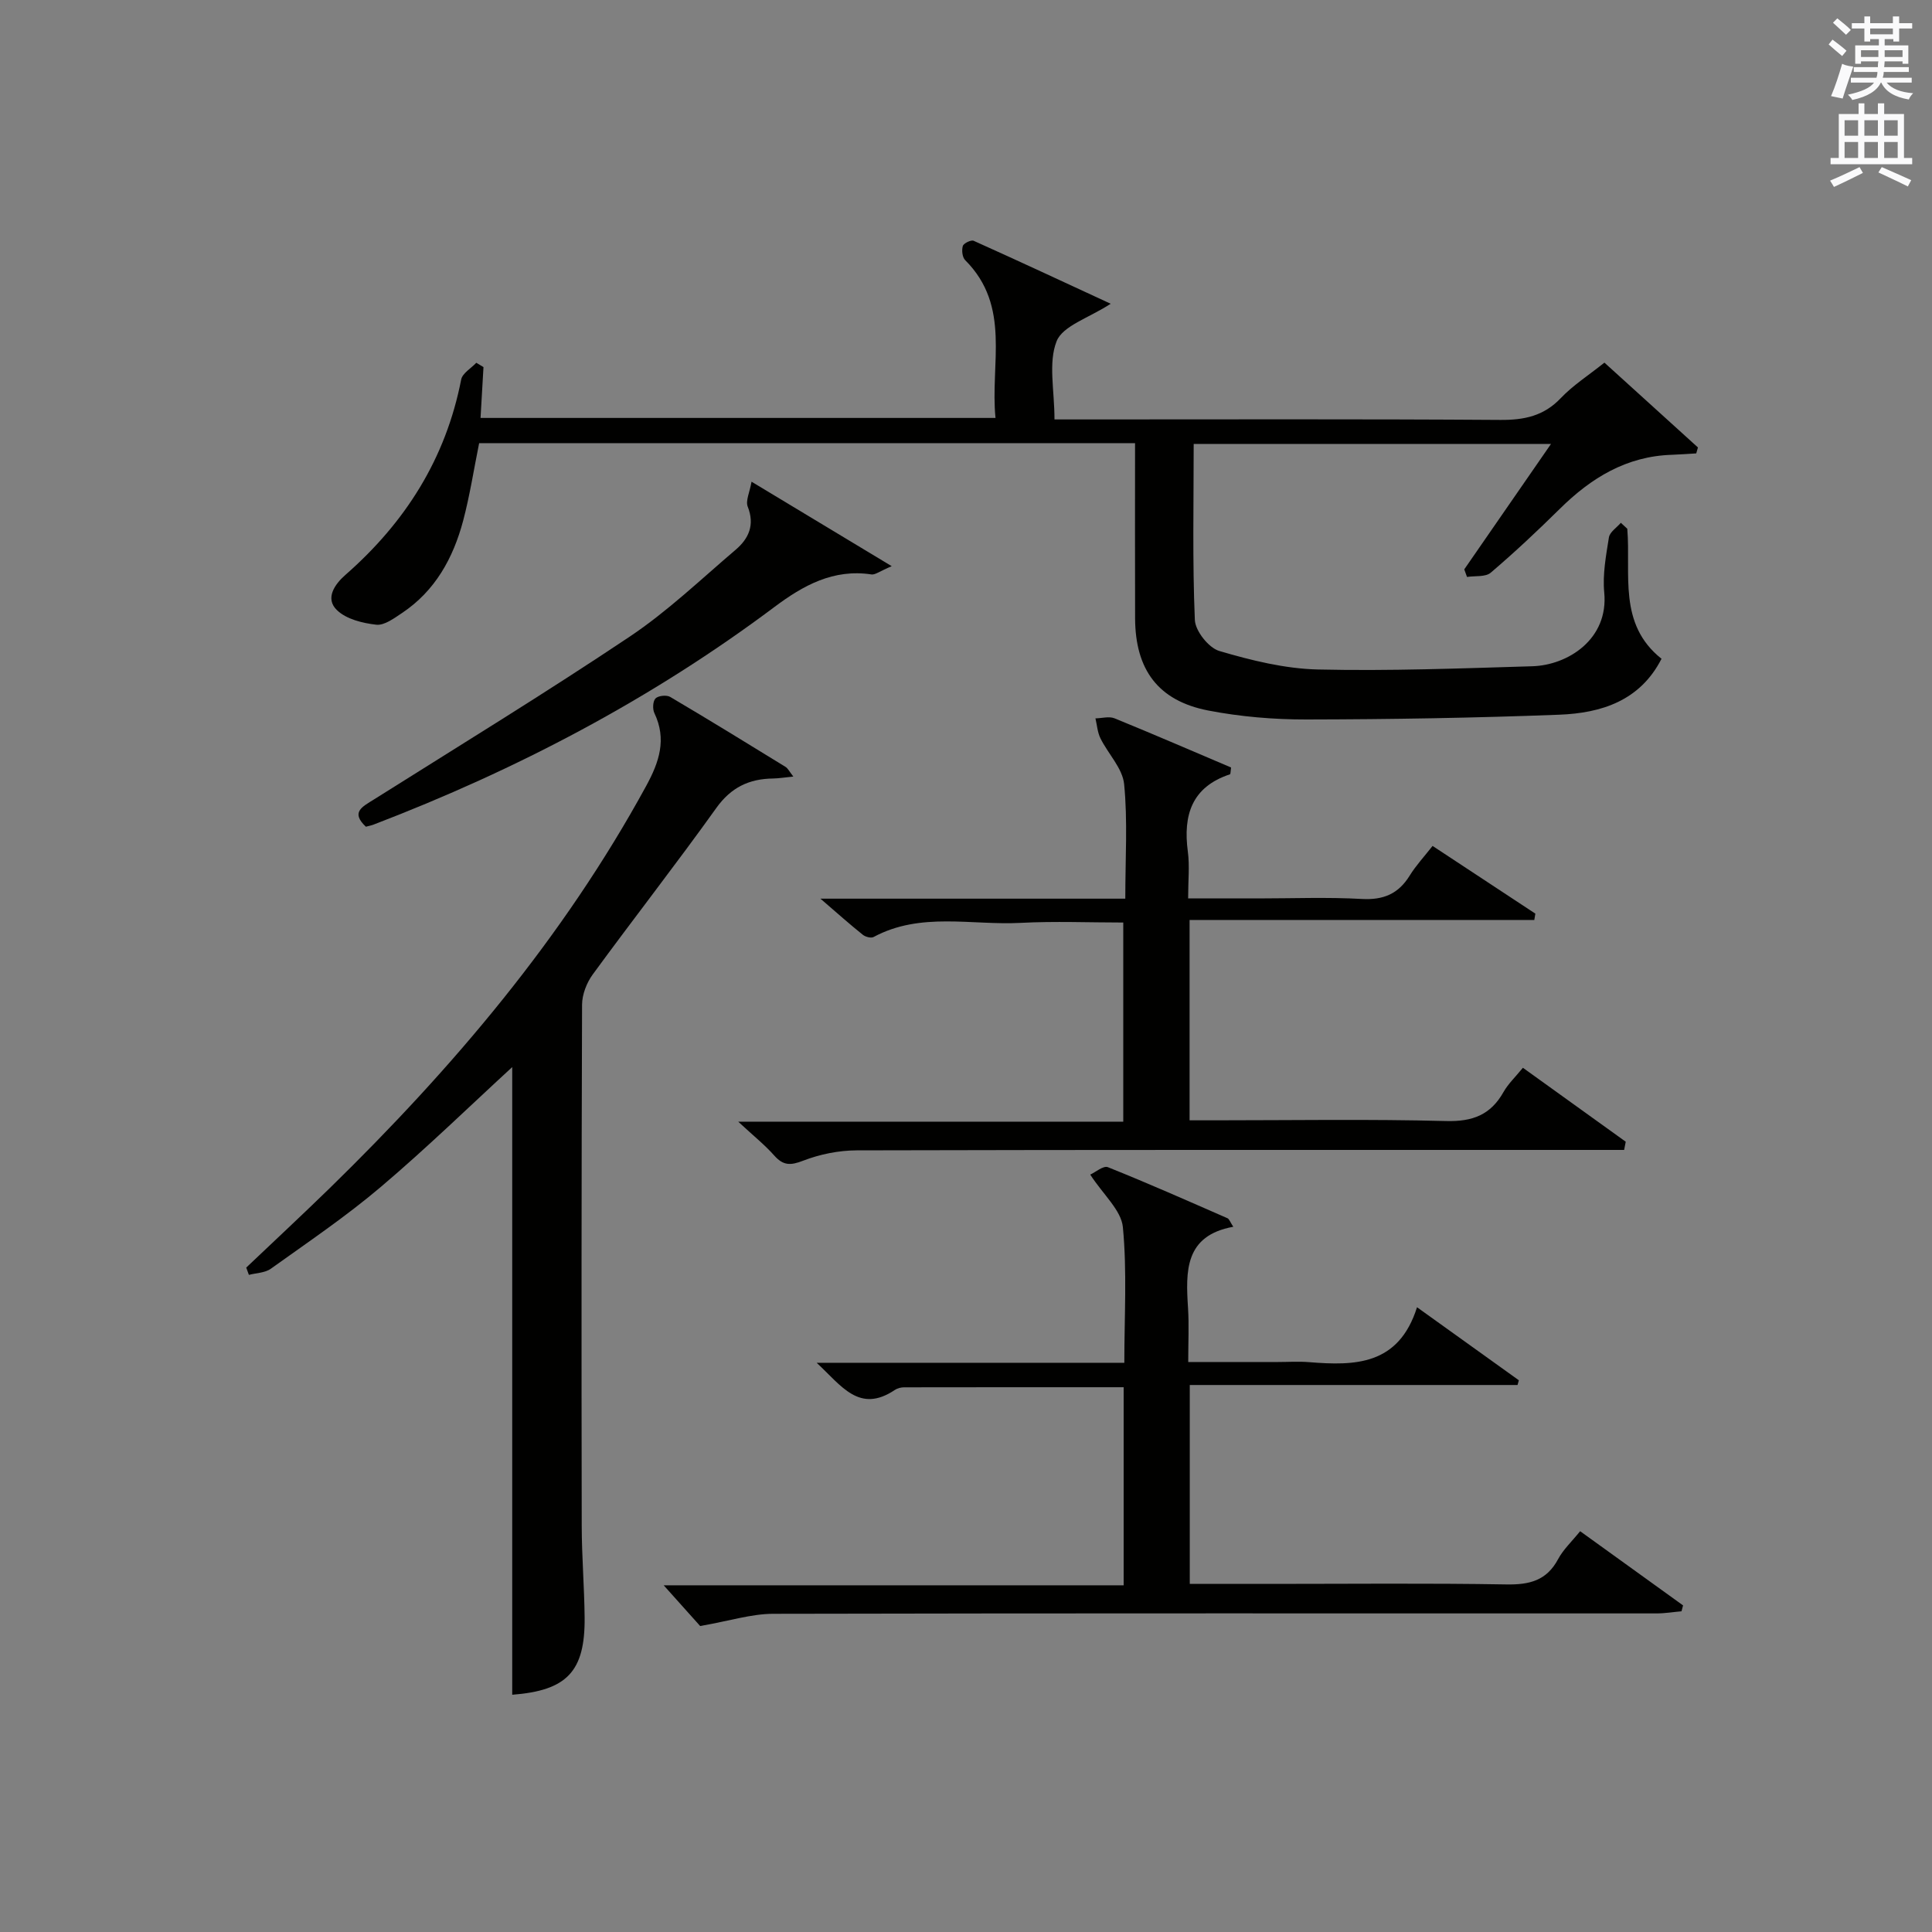
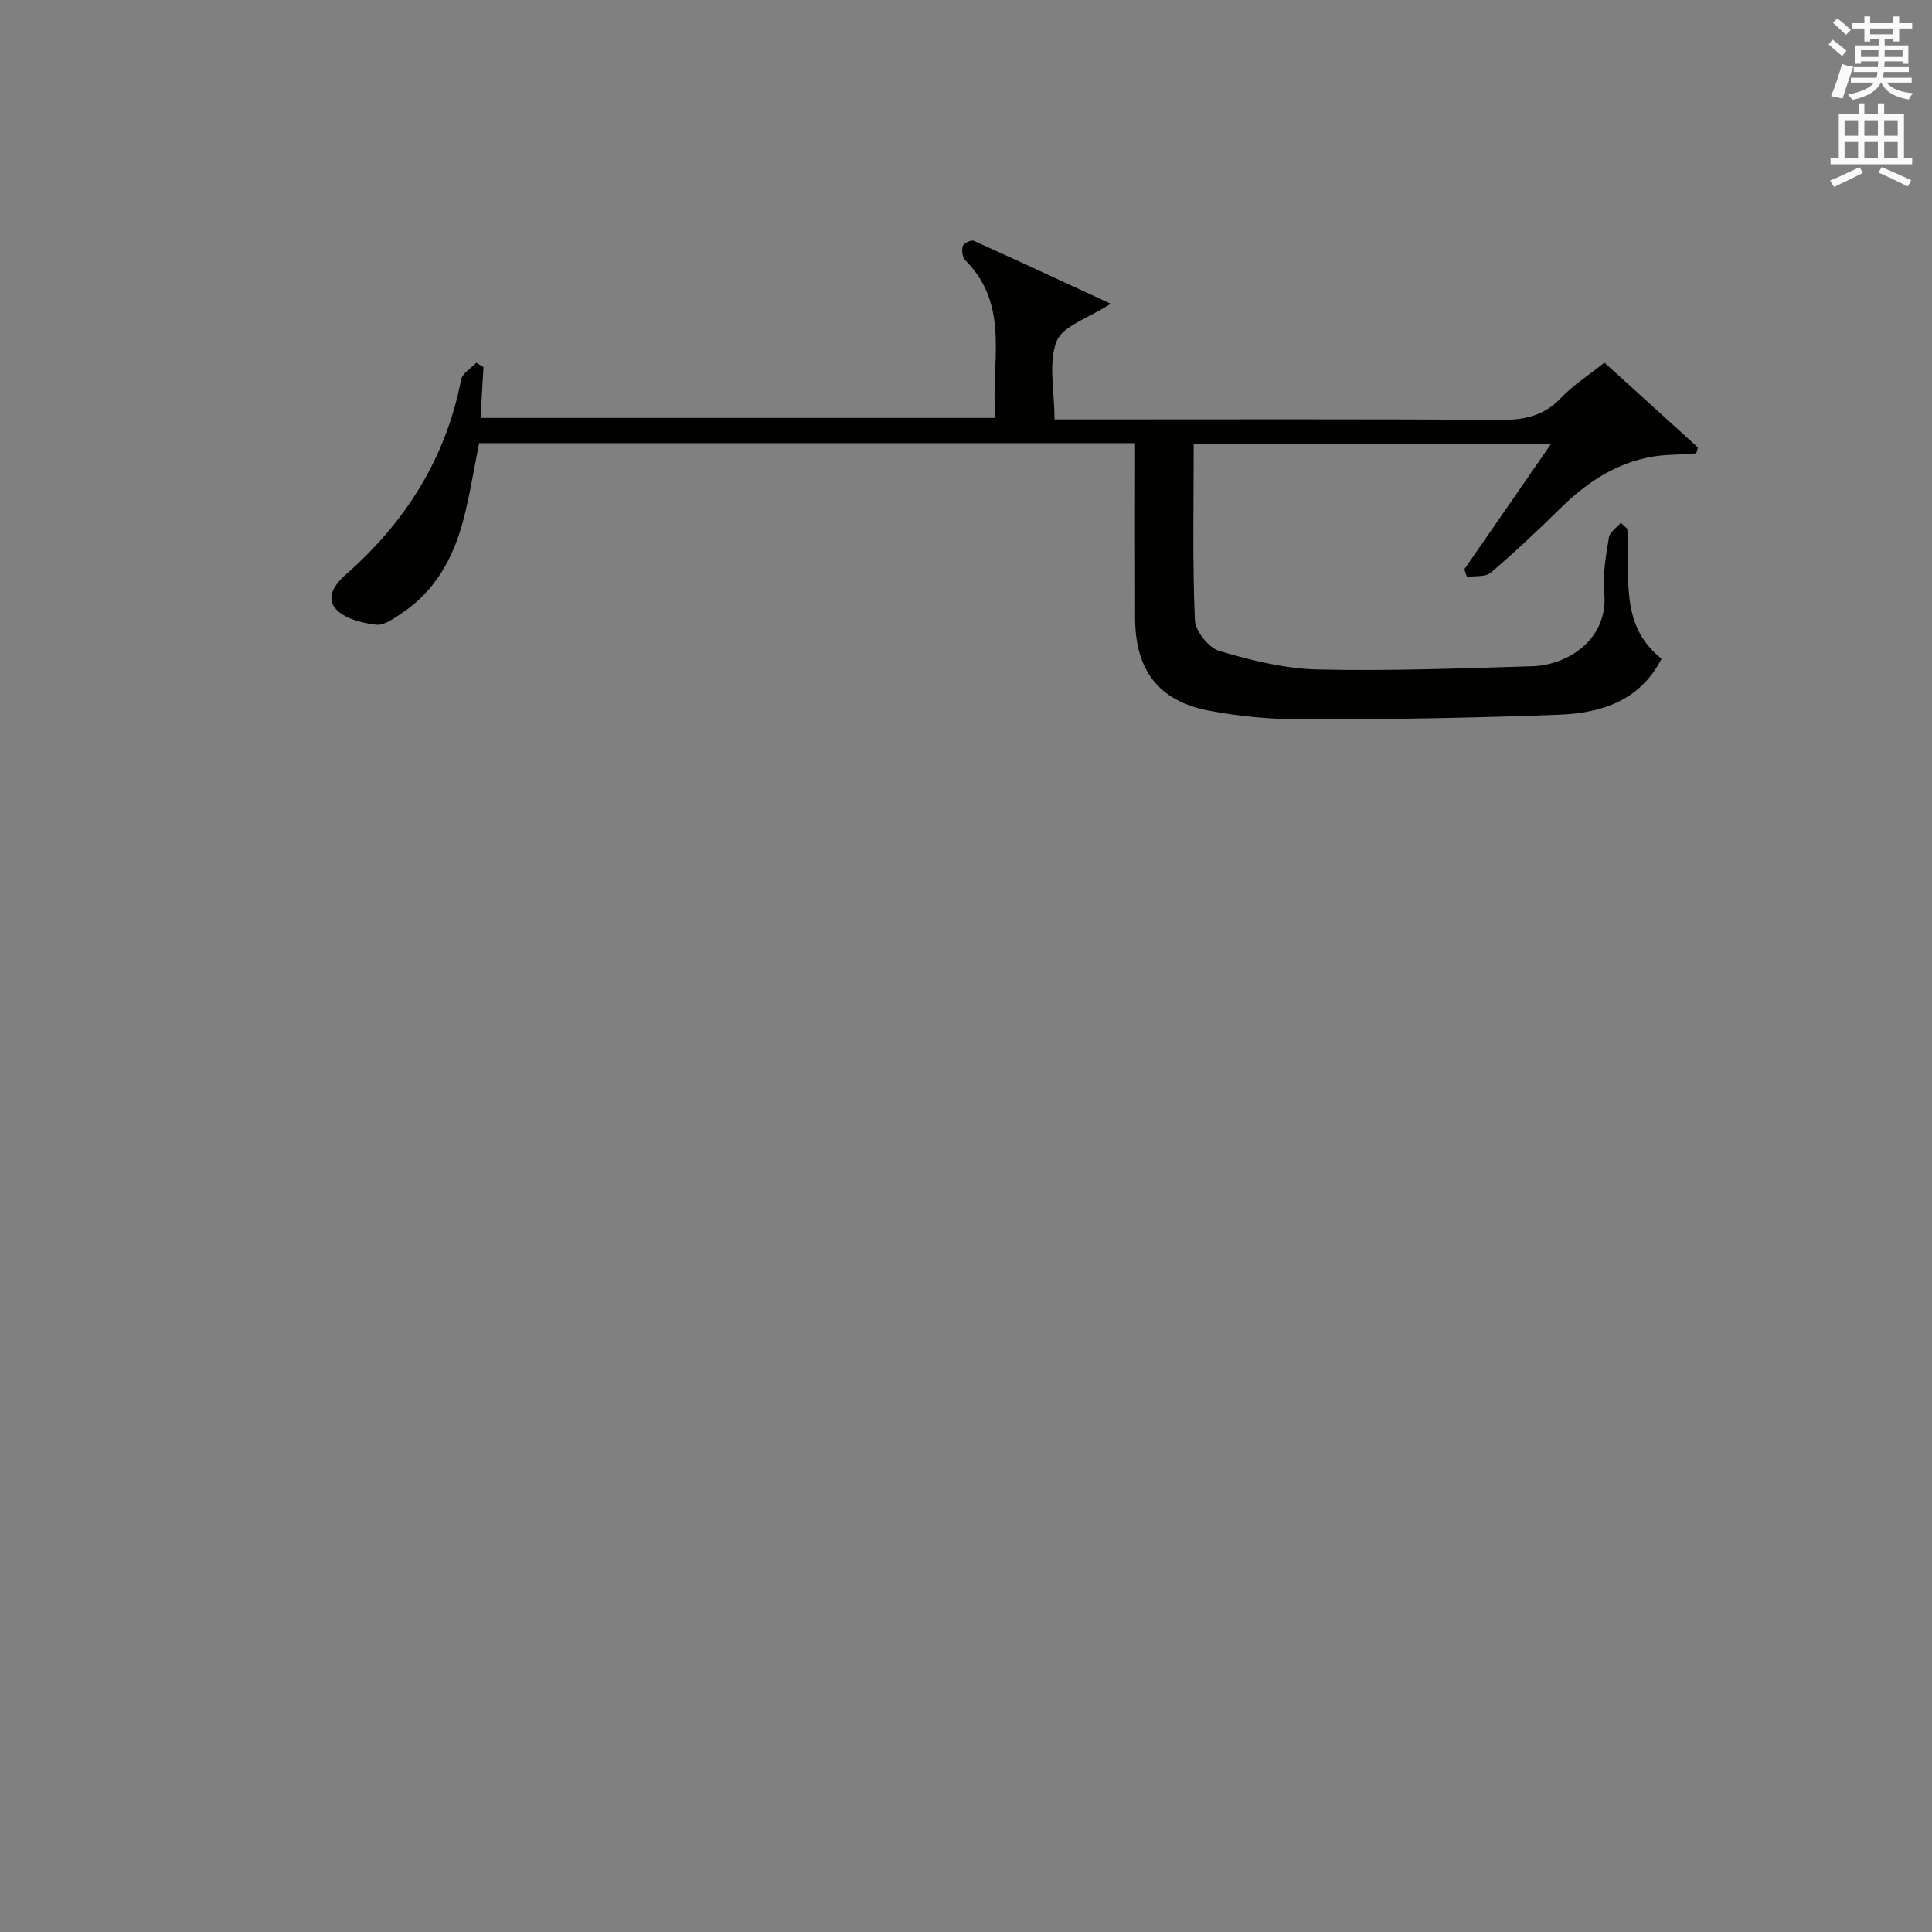
<svg xmlns="http://www.w3.org/2000/svg" version="1.1" id="漢-ZDIC-典" x="0px" y="0px" viewBox="0 0 400 400" style="enable-background:new 0 0 400 400;" xml:space="preserve">
  <rect x="0" y="0" width="400" height="400" fill="#808080" stroke="none" />
  <style type="text/css">
	.st1{fill:#010100;}
	.st2{fill:#fafafb;}
</style>
  <g>
    <path class="st1" d="M336.91,109.47c0.78,9.39-1.99,19.71,7.09,26.92c-4.43,8.69-12.44,11.24-21.13,11.58c-17.46,0.67-34.93,0.96-52.4,0.99   c-6.77,0.01-13.65-0.57-20.29-1.85c-10.38-2.01-15.13-8.43-15.17-19.1c-0.04-11.98-0.01-23.96-0.01-36.26c-45.41,0-90.49,0-135.8,0   c-1.09,5.39-1.92,10.8-3.31,16.06c-2.06,7.73-5.79,14.53-12.66,19.11c-1.64,1.09-3.65,2.6-5.32,2.42c-2.84-0.32-6.2-1.14-8.14-3.01   c-2.55-2.44-0.43-5.4,1.74-7.3c12.42-10.88,20.78-24.07,23.97-40.44c0.25-1.31,2.05-2.33,3.13-3.48c0.5,0.3,0.99,0.59,1.49,0.89   c-0.2,3.41-0.39,6.81-0.61,10.53c35.38,0,70.62,0,106.62,0c-1.14-11.2,3.3-23.09-6.28-32.67c-0.6-0.6-0.75-2.06-0.49-2.93   c0.17-0.56,1.71-1.31,2.24-1.08c9.31,4.18,18.56,8.5,28.38,13.04c-4.57,2.97-9.94,4.56-11.2,7.76c-1.76,4.46-0.44,10.13-0.44,16.19   c2.04,0,3.95,0,5.85,0c28.82,0,57.65-0.1,86.47,0.1c4.96,0.03,8.99-0.81,12.52-4.53c2.49-2.62,5.63-4.63,9.02-7.33   c6.48,5.88,12.92,11.72,19.36,17.56c-0.12,0.41-0.23,0.82-0.35,1.23c-1.68,0.1-3.36,0.23-5.04,0.29   c-9.4,0.29-16.72,4.78-23.21,11.19c-4.62,4.56-9.36,9.01-14.3,13.22c-1.09,0.93-3.25,0.62-4.91,0.88   c-0.19-0.52-0.38-1.04-0.57-1.57c5.84-8.44,11.67-16.88,17.96-25.97c-25,0-49.31,0-73.98,0c0,12.21-0.27,24.34,0.24,36.44   c0.1,2.29,2.86,5.78,5.07,6.43c6.62,1.95,13.56,3.67,20.41,3.83c14.79,0.34,29.6-0.23,44.4-0.67c7.34-0.22,15.81-5.59,14.88-15.28   c-0.36-3.74,0.37-7.63,0.97-11.4c0.18-1.11,1.61-2.02,2.47-3.02C336,108.63,336.45,109.05,336.91,109.47z" />
-     <path class="st1" d="M106.05,350.88c0-43.83,0-87.33,0-129.95c-8.59,7.88-17.6,16.66-27.17,24.78c-7.21,6.12-15.1,11.45-22.81,16.97   c-1.2,0.86-3.01,0.87-4.54,1.27c-0.18-0.5-0.37-1.01-0.55-1.51c5.77-5.48,11.59-10.9,17.29-16.45   c25.48-24.88,48.35-51.81,65.51-83.26c2.7-4.95,4.3-9.66,1.7-15.1c-0.4-0.83-0.32-2.47,0.24-3.03c0.58-0.58,2.29-0.75,3.04-0.31   c8.01,4.73,15.94,9.6,23.87,14.48c0.5,0.31,0.79,0.95,1.62,2.01c-1.76,0.17-2.98,0.38-4.19,0.4c-4.96,0.06-8.71,1.84-11.76,6.11   c-8.32,11.63-17.14,22.91-25.58,34.46c-1.26,1.72-2.2,4.15-2.21,6.25c-0.13,35.99-0.13,71.97-0.07,107.96   c0.01,6.31,0.54,12.62,0.6,18.93C121.15,346.12,117.33,350.01,106.05,350.88z" />
-     <path class="st1" d="M144.96,336.65c-1.77-1.97-4.53-5.06-7.55-8.43c31.56,0,63.22,0,95.23,0c0-13.98,0-27.35,0-41.01   c-15.22,0-30.34-0.01-45.45,0.02c-0.64,0-1.38,0.18-1.9,0.53c-7.4,4.97-11.07-0.86-16.21-5.61c21.69,0,42.43,0,63.7,0   c0-9.62,0.58-18.92-0.3-28.08c-0.34-3.5-4.02-6.67-6.76-10.88c1.07-0.48,2.72-1.91,3.65-1.54c8.33,3.33,16.53,6.97,24.76,10.57   c0.37,0.16,0.55,0.78,1.21,1.77c-10.11,1.83-9.86,9.22-9.37,16.85c0.22,3.47,0.04,6.96,0.04,11.15c6.34,0,12.44,0,18.53,0   c2.17,0,4.34-0.15,6.5,0.03c9.47,0.76,18.53,0.69,22.34-11.37c7.57,5.43,14.33,10.27,21.08,15.12c-0.09,0.33-0.18,0.65-0.27,0.98   c-22.51,0-45.03,0-67.86,0c0,13.95,0,27.32,0,41.18c5.66,0,11.12,0,16.58,0c16.33,0,32.67-0.17,48.99,0.11   c4.76,0.08,8.32-0.79,10.69-5.24c1.07-2,2.83-3.63,4.56-5.78c7.24,5.22,14.27,10.29,21.31,15.36c-0.11,0.41-0.21,0.81-0.32,1.22   c-1.71,0.15-3.43,0.44-5.14,0.44c-61,0.01-121.99-0.06-182.98,0.08C155.53,334.14,151.06,335.59,144.96,336.65z" />
-     <path class="st1" d="M232.98,186.06c0-8.43,0.51-16.13-0.24-23.7c-0.32-3.29-3.31-6.27-4.9-9.49c-0.62-1.25-0.71-2.75-1.04-4.14   c1.33-0.02,2.82-0.47,3.95-0.01c8.12,3.31,16.17,6.8,24.13,10.18c-0.12,0.82-0.09,1.36-0.23,1.41c-7.91,2.62-9.73,8.44-8.72,16.01   c0.39,2.93,0.06,5.96,0.06,9.69c4.97,0,9.72,0,14.48,0c7.16,0,14.34-0.29,21.49,0.11c4.48,0.25,7.58-1.07,9.91-4.85   c1.3-2.1,3.02-3.94,4.73-6.13c7.2,4.75,14.24,9.39,21.28,14.02c-0.07,0.44-0.15,0.87-0.22,1.31c-23.69,0-47.39,0-71.37,0   c0,14.17,0,27.43,0,41.48c1.66,0,3.41,0,5.16,0c15.99,0,32-0.27,47.98,0.15c5.46,0.14,9.19-1.28,11.85-6   c0.96-1.7,2.45-3.1,4.02-5.03c7.19,5.17,14.24,10.24,21.29,15.31c-0.11,0.57-0.22,1.13-0.33,1.7c-2.31,0-4.62,0-6.93,0   c-50.65,0-101.3-0.04-151.95,0.09c-3.72,0.01-7.63,0.8-11.1,2.14c-2.62,1.02-4.12,1.03-5.99-1.08c-1.97-2.22-4.33-4.1-7.45-7   c27.3,0,53.3,0,79.72,0c0-13.86,0-27.24,0-41.23c-7.04,0-14.15-0.3-21.24,0.07c-10.18,0.54-20.71-2.32-30.46,2.93   c-0.52,0.28-1.69-0.03-2.23-0.47c-2.66-2.13-5.21-4.4-8.77-7.47C191.62,186.06,212.01,186.06,232.98,186.06z" />
-     <path class="st1" d="M184.62,117.22c-2.49,1.05-3.41,1.82-4.19,1.71c-7.89-1.2-14.16,2.29-20.12,6.76c-25.46,19.07-53.34,33.69-82.98,45.04   c-0.46,0.18-0.95,0.26-1.58,0.43c-3.22-3.02-0.71-4.14,1.67-5.64c17.71-11.15,35.57-22.08,52.95-33.71   c7.83-5.24,14.74-11.86,21.95-18c2.69-2.29,3.99-5.13,2.49-8.91c-0.48-1.22,0.41-2.98,0.79-5.17   C165.61,105.75,174.57,111.16,184.62,117.22z" />
    <path class="st2" d="M378.6,9.2l0.8-1c0.9,0.7,1.9,1.4,2.9,2.3l-0.9,1.1C380.3,10.7,379.4,9.9,378.6,9.2z M379.1,19.9   c0.9-2.1,1.6-4.3,2.3-6.7c0.4,0.2,0.8,0.4,2.3,0.6c-0.7,2.1-1.5,4.3-2.2,6.6L379.1,19.9z M379.5,4.7l0.9-0.9c1,0.8,2,1.6,2.8,2.4   l-1,1C381.2,6.3,380.3,5.4,379.5,4.7z M392,3.4h1.2v1.4h2.7v1.1h-2.7v2.7H392V8.1h-1.8v1.3h4.9v3.8h-1.2v-0.5h-3.7   c0,0.4-0.1,0.9-0.1,1.2h5.1v1H390c0,0.5-0.1,0.9-0.2,1.2h6v1h-5.2c1.1,1.3,2.9,2,5.5,2.2c-0.4,0.4-0.7,0.8-0.9,1.3   c-2.9-0.5-4.8-1.6-5.7-3.5h-0.1c-0.8,1.7-2.7,2.9-5.9,3.6c-0.2-0.4-0.6-0.8-0.9-1.1c2.8-0.6,4.6-1.4,5.4-2.5h-4.8v-1h5.3   c0.1-0.3,0.2-0.7,0.2-1.2h-4.9v-1h5c0-0.4,0-0.8,0.1-1.2h-3.6v0.5h-1.2V9.4h4.9V8.1h-1.8v0.5H386V5.9h-2.6V4.8h2.6V3.4h1.2v1.4h4.7   V3.4z M385.3,11.8h3.6c0-0.4,0-0.9,0-1.4h-3.6V11.8z M387.2,7.1h4.7V5.9h-4.7V7.1z M393.9,10.4h-3.7c0,0.5,0,1,0,1.4h3.7V10.4z" />
    <path class="st2" d="M384.7,21.4h1.3v2.2h2.8v-2.2h1.3v2.2h4.1v9.1h1.7V34h-16.9v-1.3h1.7v-9.1h4.1V21.4z M385,34.6l0.7,1.2   c-1.8,0.9-3.8,1.9-6,2.9c-0.2-0.4-0.5-0.8-0.8-1.3C381.3,36.4,383.3,35.4,385,34.6z M381.9,28.1h2.8v-3.2h-2.8V28.1z M381.9,32.7   h2.8v-3.3h-2.8V32.7z M386,28.1h2.8v-3.2H386V28.1z M386,32.7h2.8v-3.3H386V32.7z M389.6,34.6c2.1,0.9,4.1,1.8,6.1,2.7l-0.7,1.3   c-2.2-1.1-4.2-2-6.1-2.9L389.6,34.6z M392.9,24.9h-2.8v3.2h2.8V24.9z M390.1,32.7h2.8v-3.3h-2.8V32.7z" />
  </g>
</svg>